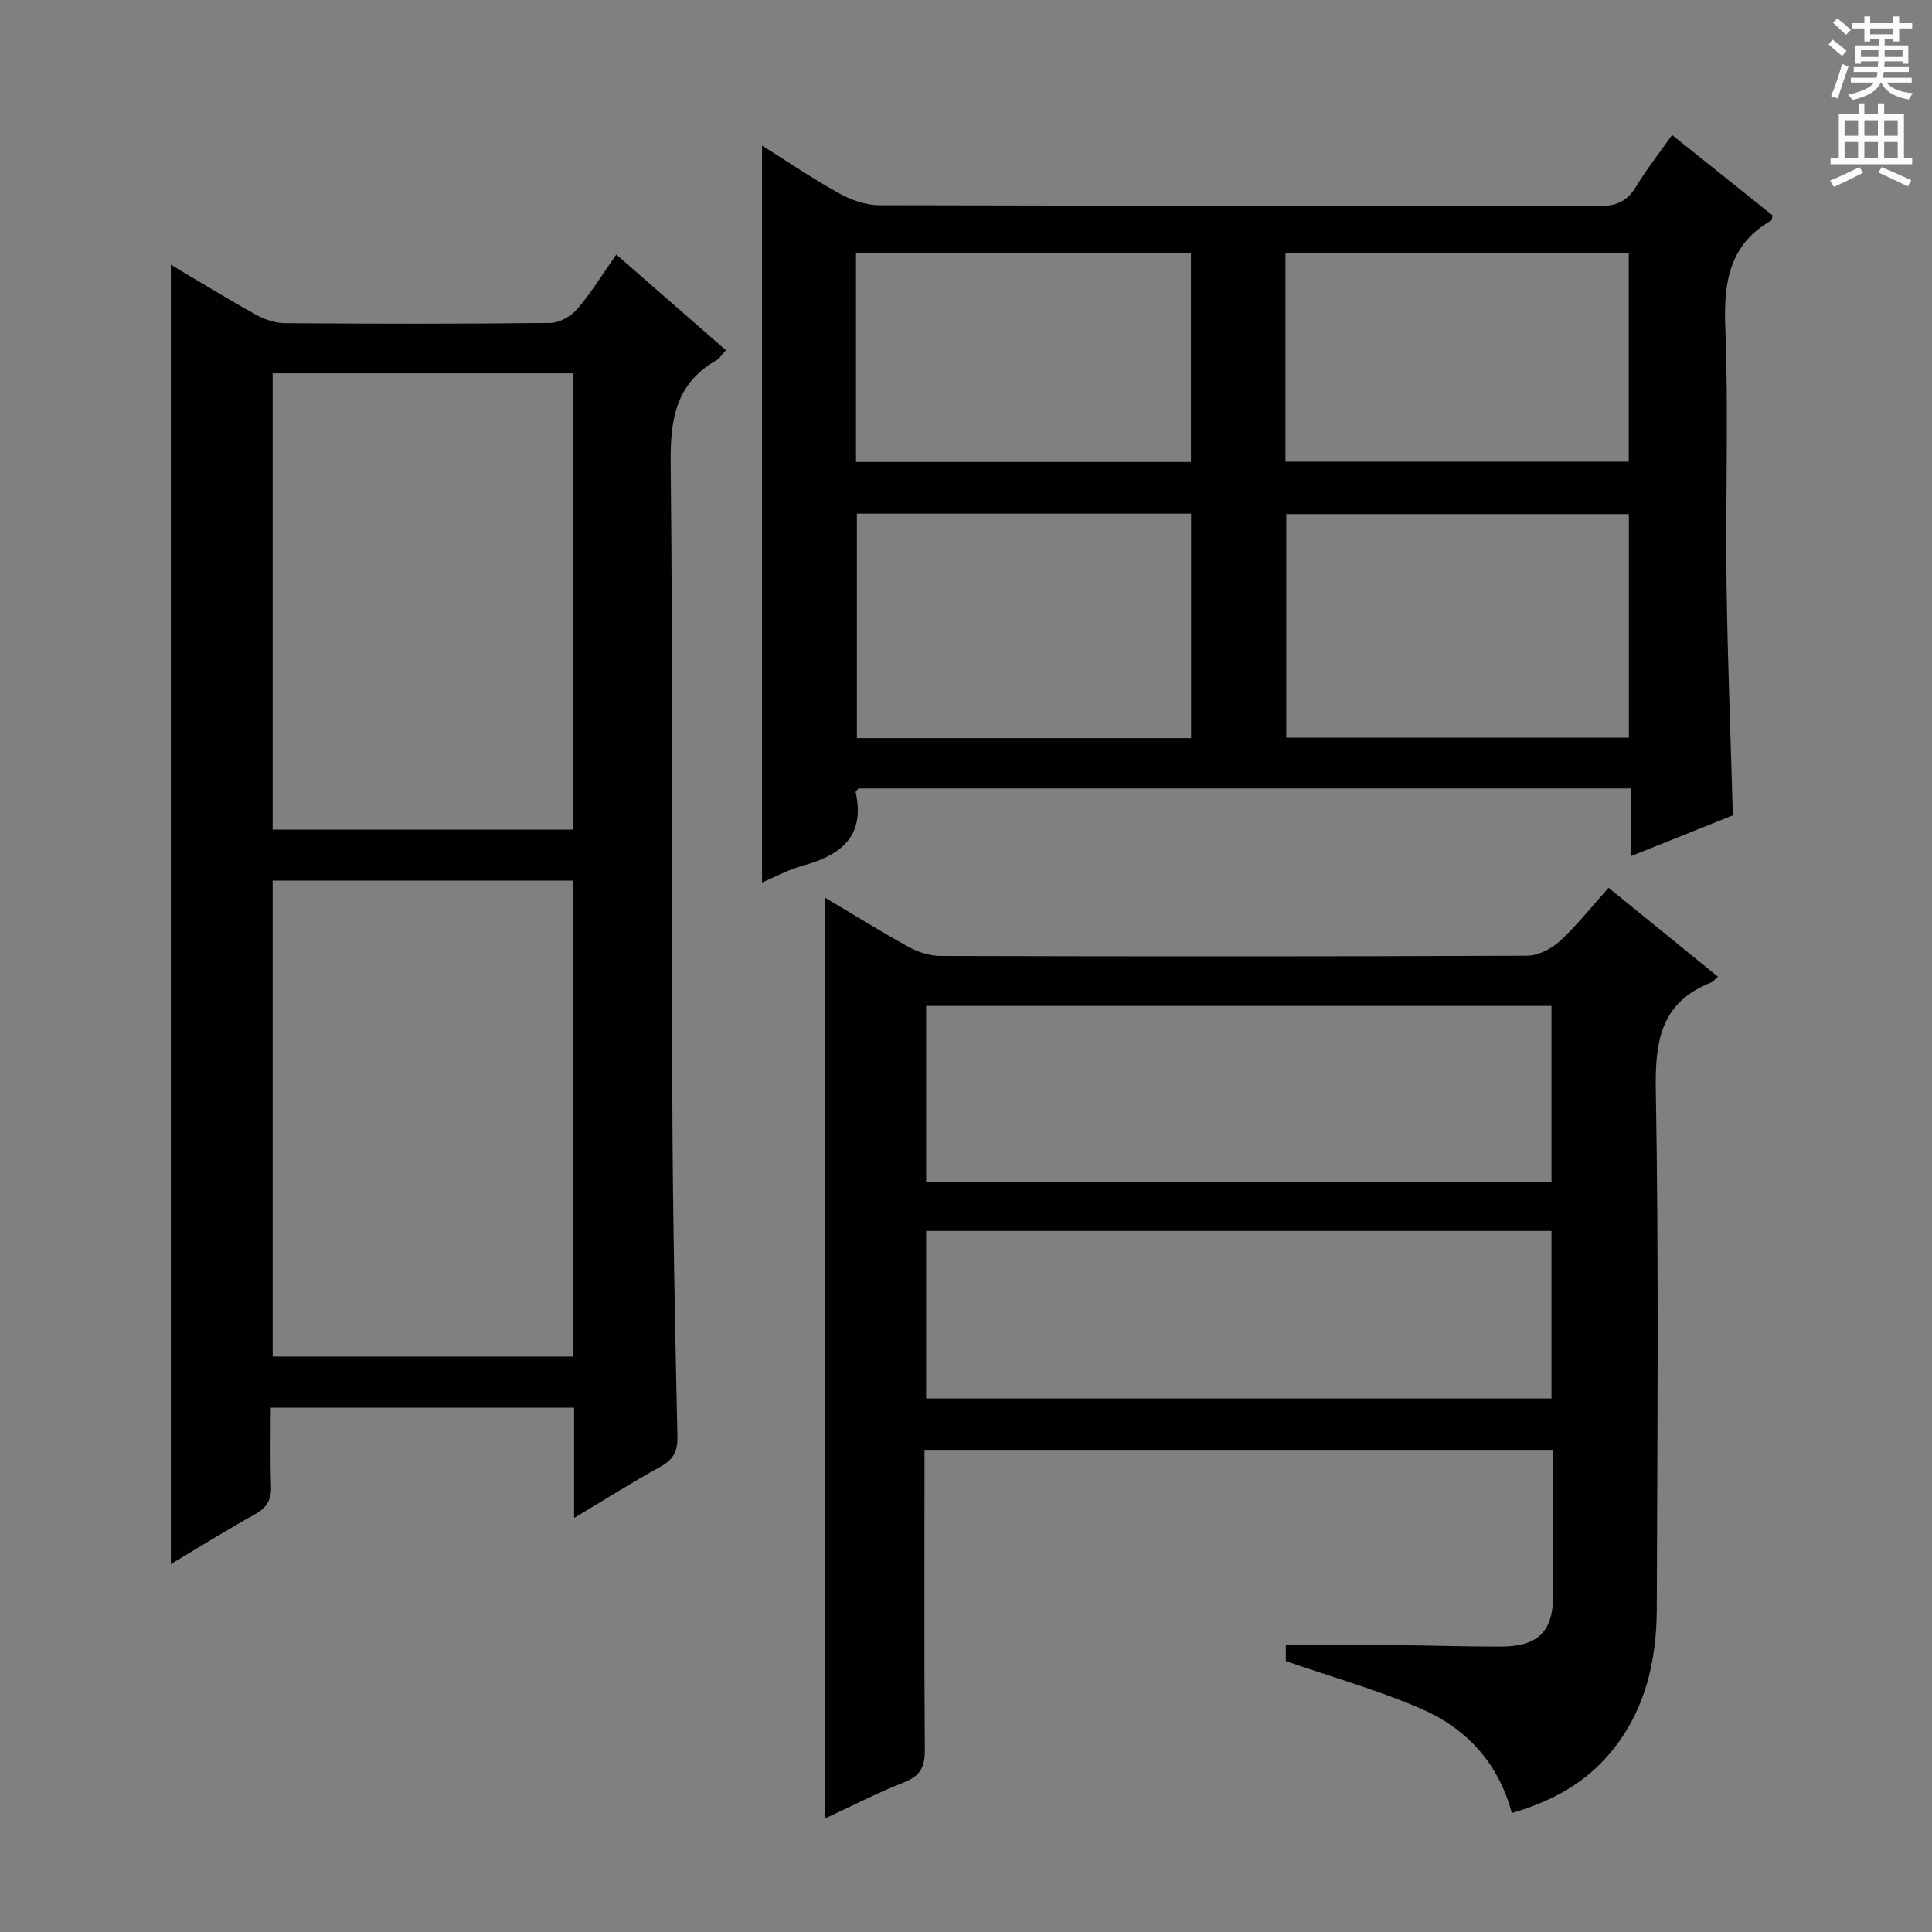
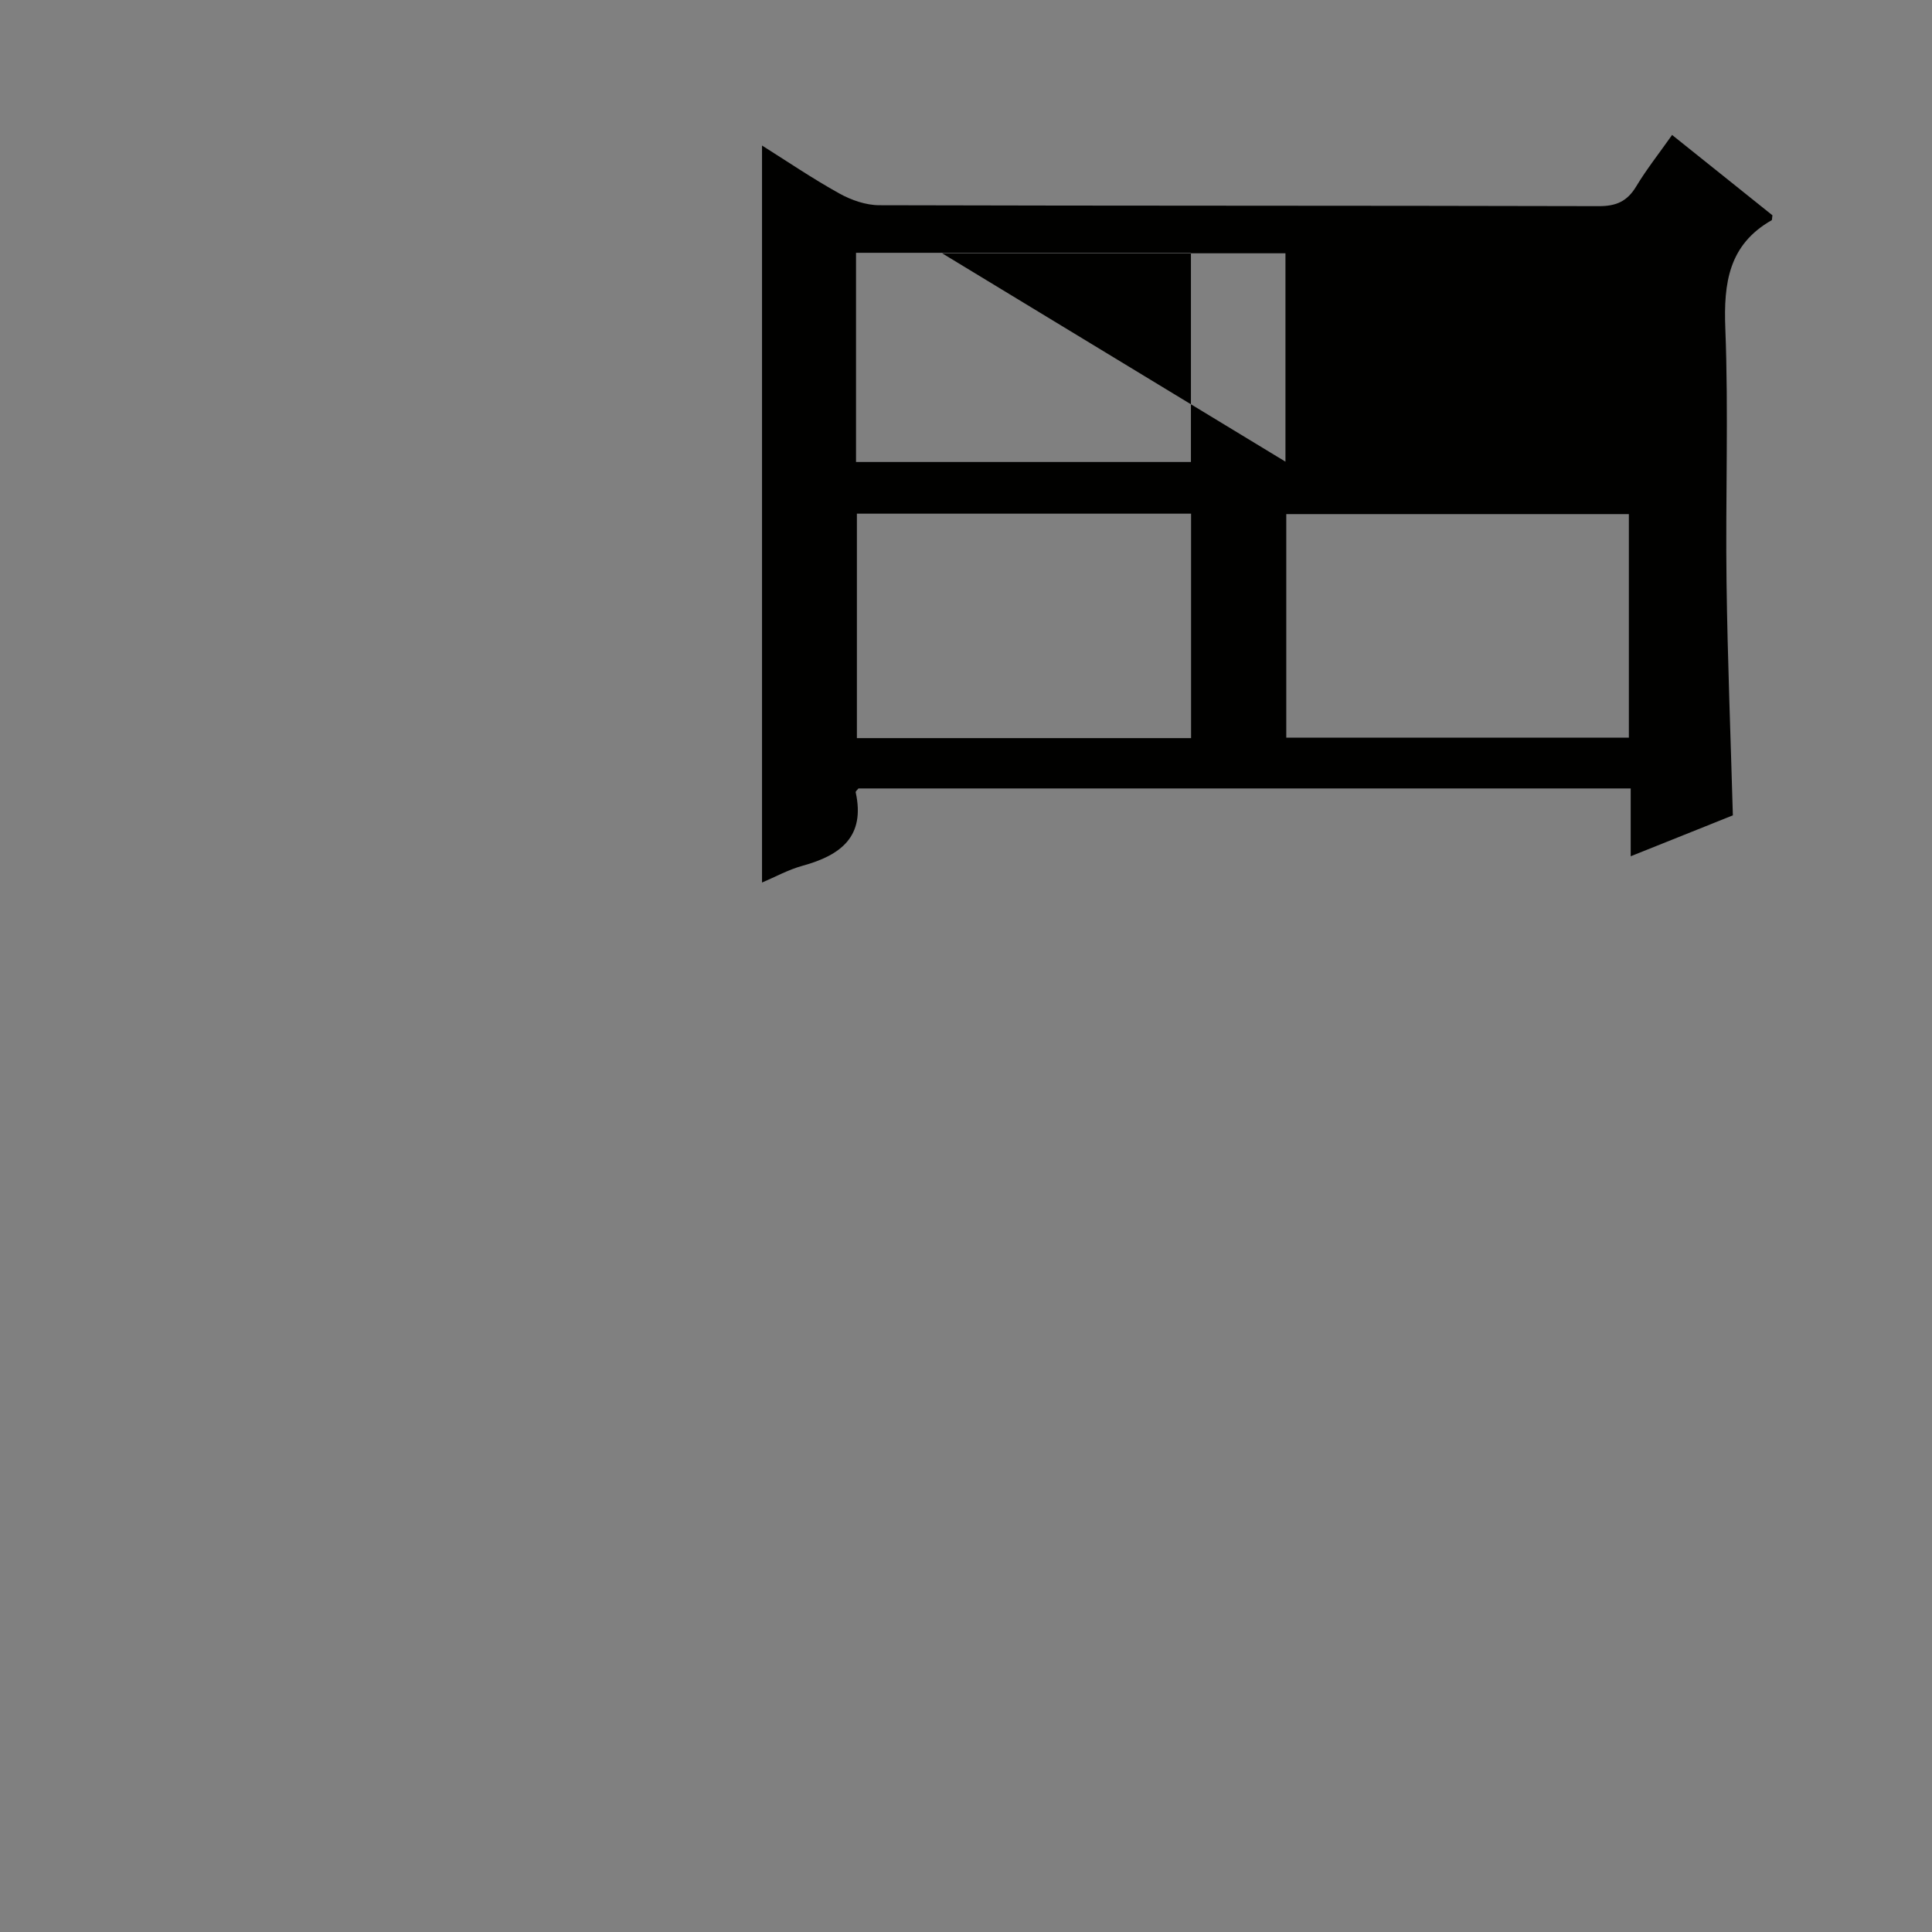
<svg xmlns="http://www.w3.org/2000/svg" enable-background="new 0 0 400 400" viewBox="0 0 400 400">
  <rect x="0" y="0" width="400" height="400" fill="#808080" stroke="none" />
  <g fill="#010100">
-     <path d="m118.86 314.27c0-8.16 0-15.31 0-22.83-20.81 0-41.39 0-62.8 0 0 5.25-.14 10.68.06 16.09.11 2.83-.77 4.56-3.31 5.97-5.78 3.21-11.4 6.72-17.44 10.32 0-89.88 0-179.17 0-269.01 5.9 3.49 11.66 7.04 17.56 10.31 1.8 1 3.99 1.78 6.01 1.79 18.33.14 36.66.16 54.99-.05 1.9-.02 4.3-1.38 5.58-2.87 2.9-3.39 5.25-7.25 8.09-11.29 7.62 6.65 15.08 13.17 22.69 19.81-.81.88-1.26 1.67-1.94 2.06-8.46 4.84-9.6 12.26-9.5 21.43.5 44.66.18 89.32.36 133.99.09 22.48.56 44.96 1.04 67.43.07 3.08-.85 4.78-3.52 6.25-5.78 3.18-11.37 6.72-17.87 10.6zm-.3-33.41c0-33.2 0-65.9 0-98.54-20.95 0-41.53 0-62.11 0v98.54zm.01-109.09c0-31.81 0-63.15 0-94.48-20.93 0-41.5 0-62.12 0v94.48z" />
-     <path d="m321.59 300.18c-43.65 0-86.59 0-130.18 0v5.54c0 18.83-.08 37.65.07 56.48.03 3.43-.81 5.43-4.21 6.77-5.67 2.24-11.12 5.05-16.47 7.53 0-63.67 0-126.97 0-190.65 5.74 3.41 11.5 7 17.43 10.26 1.93 1.06 4.32 1.8 6.51 1.81 40.48.11 80.97.13 121.45-.05 2.27-.01 4.98-1.4 6.72-2.99 3.53-3.24 6.52-7.05 10.13-11.07 7.65 6.22 15.07 12.25 22.65 18.41-.69.59-1 1.04-1.43 1.2-10.37 4.08-11.62 12.03-11.44 22.24.63 35.81.31 71.63.2 107.45-.04 10.86-2.41 21.15-9.59 29.76-5.27 6.32-12.13 10.09-20.43 12.5-2.78-10.43-9.45-17.55-18.77-21.59-8.92-3.87-18.36-6.53-28.02-9.87 0-.61 0-2.05 0-3.3 7.87 0 15.63-.04 23.39.01 6.99.05 13.99.3 20.98.29 7.91-.01 10.97-3.07 11-10.79.04-9.81.01-19.61.01-29.94zm-129.84-55.44h129.47c0-12.24 0-24.29 0-36.48-43.29 0-86.21 0-129.47 0zm0 44.8h129.47c0-11.8 0-23.2 0-34.69-43.39 0-86.4 0-129.47 0z" />
-     <path d="m337.62 177.28c0-5.02 0-9.43 0-14.04-53.71 0-106.81 0-159.89 0-.21.29-.61.59-.57.79 2.03 9.19-3.12 13.05-10.98 15.21-2.99.82-5.78 2.37-8.41 3.48 0-50.84 0-101.52 0-152.59 5.13 3.23 10.43 6.83 16.01 9.93 2.47 1.37 5.5 2.43 8.29 2.43 49.66.14 99.32.06 148.98.19 3.6.01 5.86-1.02 7.7-4.07 2.13-3.54 4.71-6.8 7.44-10.67 7.17 5.74 14.09 11.28 20.77 16.63-.1.73-.07.98-.15 1.02-8.89 5.06-9.97 12.97-9.6 22.41.68 17.47.02 34.99.25 52.49.21 15.95.85 31.9 1.31 48.32-6.65 2.66-13.53 5.42-21.15 8.47zm-.38-24.55c0-15.54 0-30.92 0-46.29-23.89 0-47.44 0-70.93 0v46.29zm-90.64.09c0-15.82 0-31.17 0-46.47-23.32 0-46.23 0-69.19 0v46.47zm19.54-57.24h71.08c0-14.47 0-28.84 0-43.14-23.9 0-47.42 0-71.08 0zm-88.91.07h69.34c0-14.71 0-29.06 0-43.31-23.32 0-46.22 0-69.34 0z" />
+     <path d="m337.62 177.28c0-5.02 0-9.43 0-14.04-53.71 0-106.81 0-159.89 0-.21.29-.61.59-.57.79 2.03 9.19-3.12 13.05-10.98 15.21-2.99.82-5.78 2.37-8.41 3.48 0-50.84 0-101.52 0-152.59 5.13 3.23 10.43 6.83 16.01 9.93 2.47 1.37 5.5 2.43 8.29 2.43 49.66.14 99.32.06 148.98.19 3.6.01 5.86-1.02 7.7-4.07 2.13-3.54 4.71-6.8 7.44-10.67 7.17 5.74 14.09 11.28 20.77 16.63-.1.73-.07.98-.15 1.02-8.89 5.06-9.97 12.97-9.6 22.41.68 17.47.02 34.99.25 52.49.21 15.95.85 31.9 1.31 48.32-6.65 2.66-13.53 5.42-21.15 8.47zm-.38-24.55c0-15.54 0-30.92 0-46.29-23.89 0-47.44 0-70.93 0v46.29zm-90.64.09c0-15.82 0-31.17 0-46.47-23.32 0-46.23 0-69.19 0v46.47zm19.54-57.24c0-14.47 0-28.84 0-43.14-23.9 0-47.42 0-71.08 0zm-88.91.07h69.34c0-14.71 0-29.06 0-43.31-23.32 0-46.22 0-69.34 0z" />
  </g>
-   <path d="m378.6 9.2.8-1c.9.7 1.9 1.4 2.9 2.3l-.9 1.1c-1.1-.9-2-1.7-2.8-2.4zm.5 10.7c.9-2.1 1.6-4.3 2.3-6.7.4.2.8.4 1.3.6-.7 2.1-1.5 4.3-2.2 6.6zm.4-15.2.9-.9c1 .8 2 1.6 2.8 2.4l-1 1c-1-.9-1.9-1.8-2.7-2.5zm12.5-1.3h1.2v1.4h2.7v1.1h-2.7v2.7h-1.2v-.5h-1.8v1.3h4.9v3.8h-1.2v-.5h-3.7c0 .4-.1.9-.1 1.2h5.1v1h-5.2c0 .5-.1.9-.2 1.2h6v1h-5.2c1.1 1.3 2.9 2 5.5 2.2-.4.4-.7.8-.9 1.3-2.9-.5-4.8-1.6-5.7-3.5h-.1c-.8 1.7-2.7 2.9-5.9 3.6-.2-.4-.6-.8-.9-1.1 2.8-.6 4.6-1.4 5.4-2.5h-4.8v-1h5.3c.1-.3.2-.7.2-1.2h-4.9v-1h5c0-.4 0-.8.1-1.2h-3.6v.5h-1.2v-3.8h4.9v-1.3h-1.8v.5h-1.2v-2.7h-2.6v-1.1h2.6v-1.4h1.2v1.4h4.7v-1.4zm-6.7 8.4h3.6c0-.4 0-.9 0-1.4h-3.6zm1.9-4.7h4.7v-1.2h-4.7zm6.7 3.3h-3.7v1.4h3.7z" fill="#fbfafc" />
-   <path d="m384.7 21.4h1.3v2.2h2.8v-2.2h1.3v2.2h4.1v9.1h1.7v1.3h-16.9v-1.3h1.7v-9.1h4.1v-2.2zm.3 13.2.7 1.2c-1.8.9-3.8 1.9-6 2.9-.2-.4-.5-.8-.8-1.3 2.4-1 4.4-2 6.1-2.8zm-3.1-6.5h2.8v-3.2h-2.8zm0 4.6h2.8v-3.3h-2.8zm4.1-4.6h2.8v-3.2h-2.8zm0 4.6h2.8v-3.3h-2.8zm3.6 1.9c2.1.9 4.1 1.8 6.1 2.7l-.7 1.3c-2.2-1.1-4.2-2-6.1-2.9zm3.3-9.7h-2.8v3.2h2.8zm-2.8 7.8h2.8v-3.3h-2.8z" fill="#fbfafc" />
</svg>